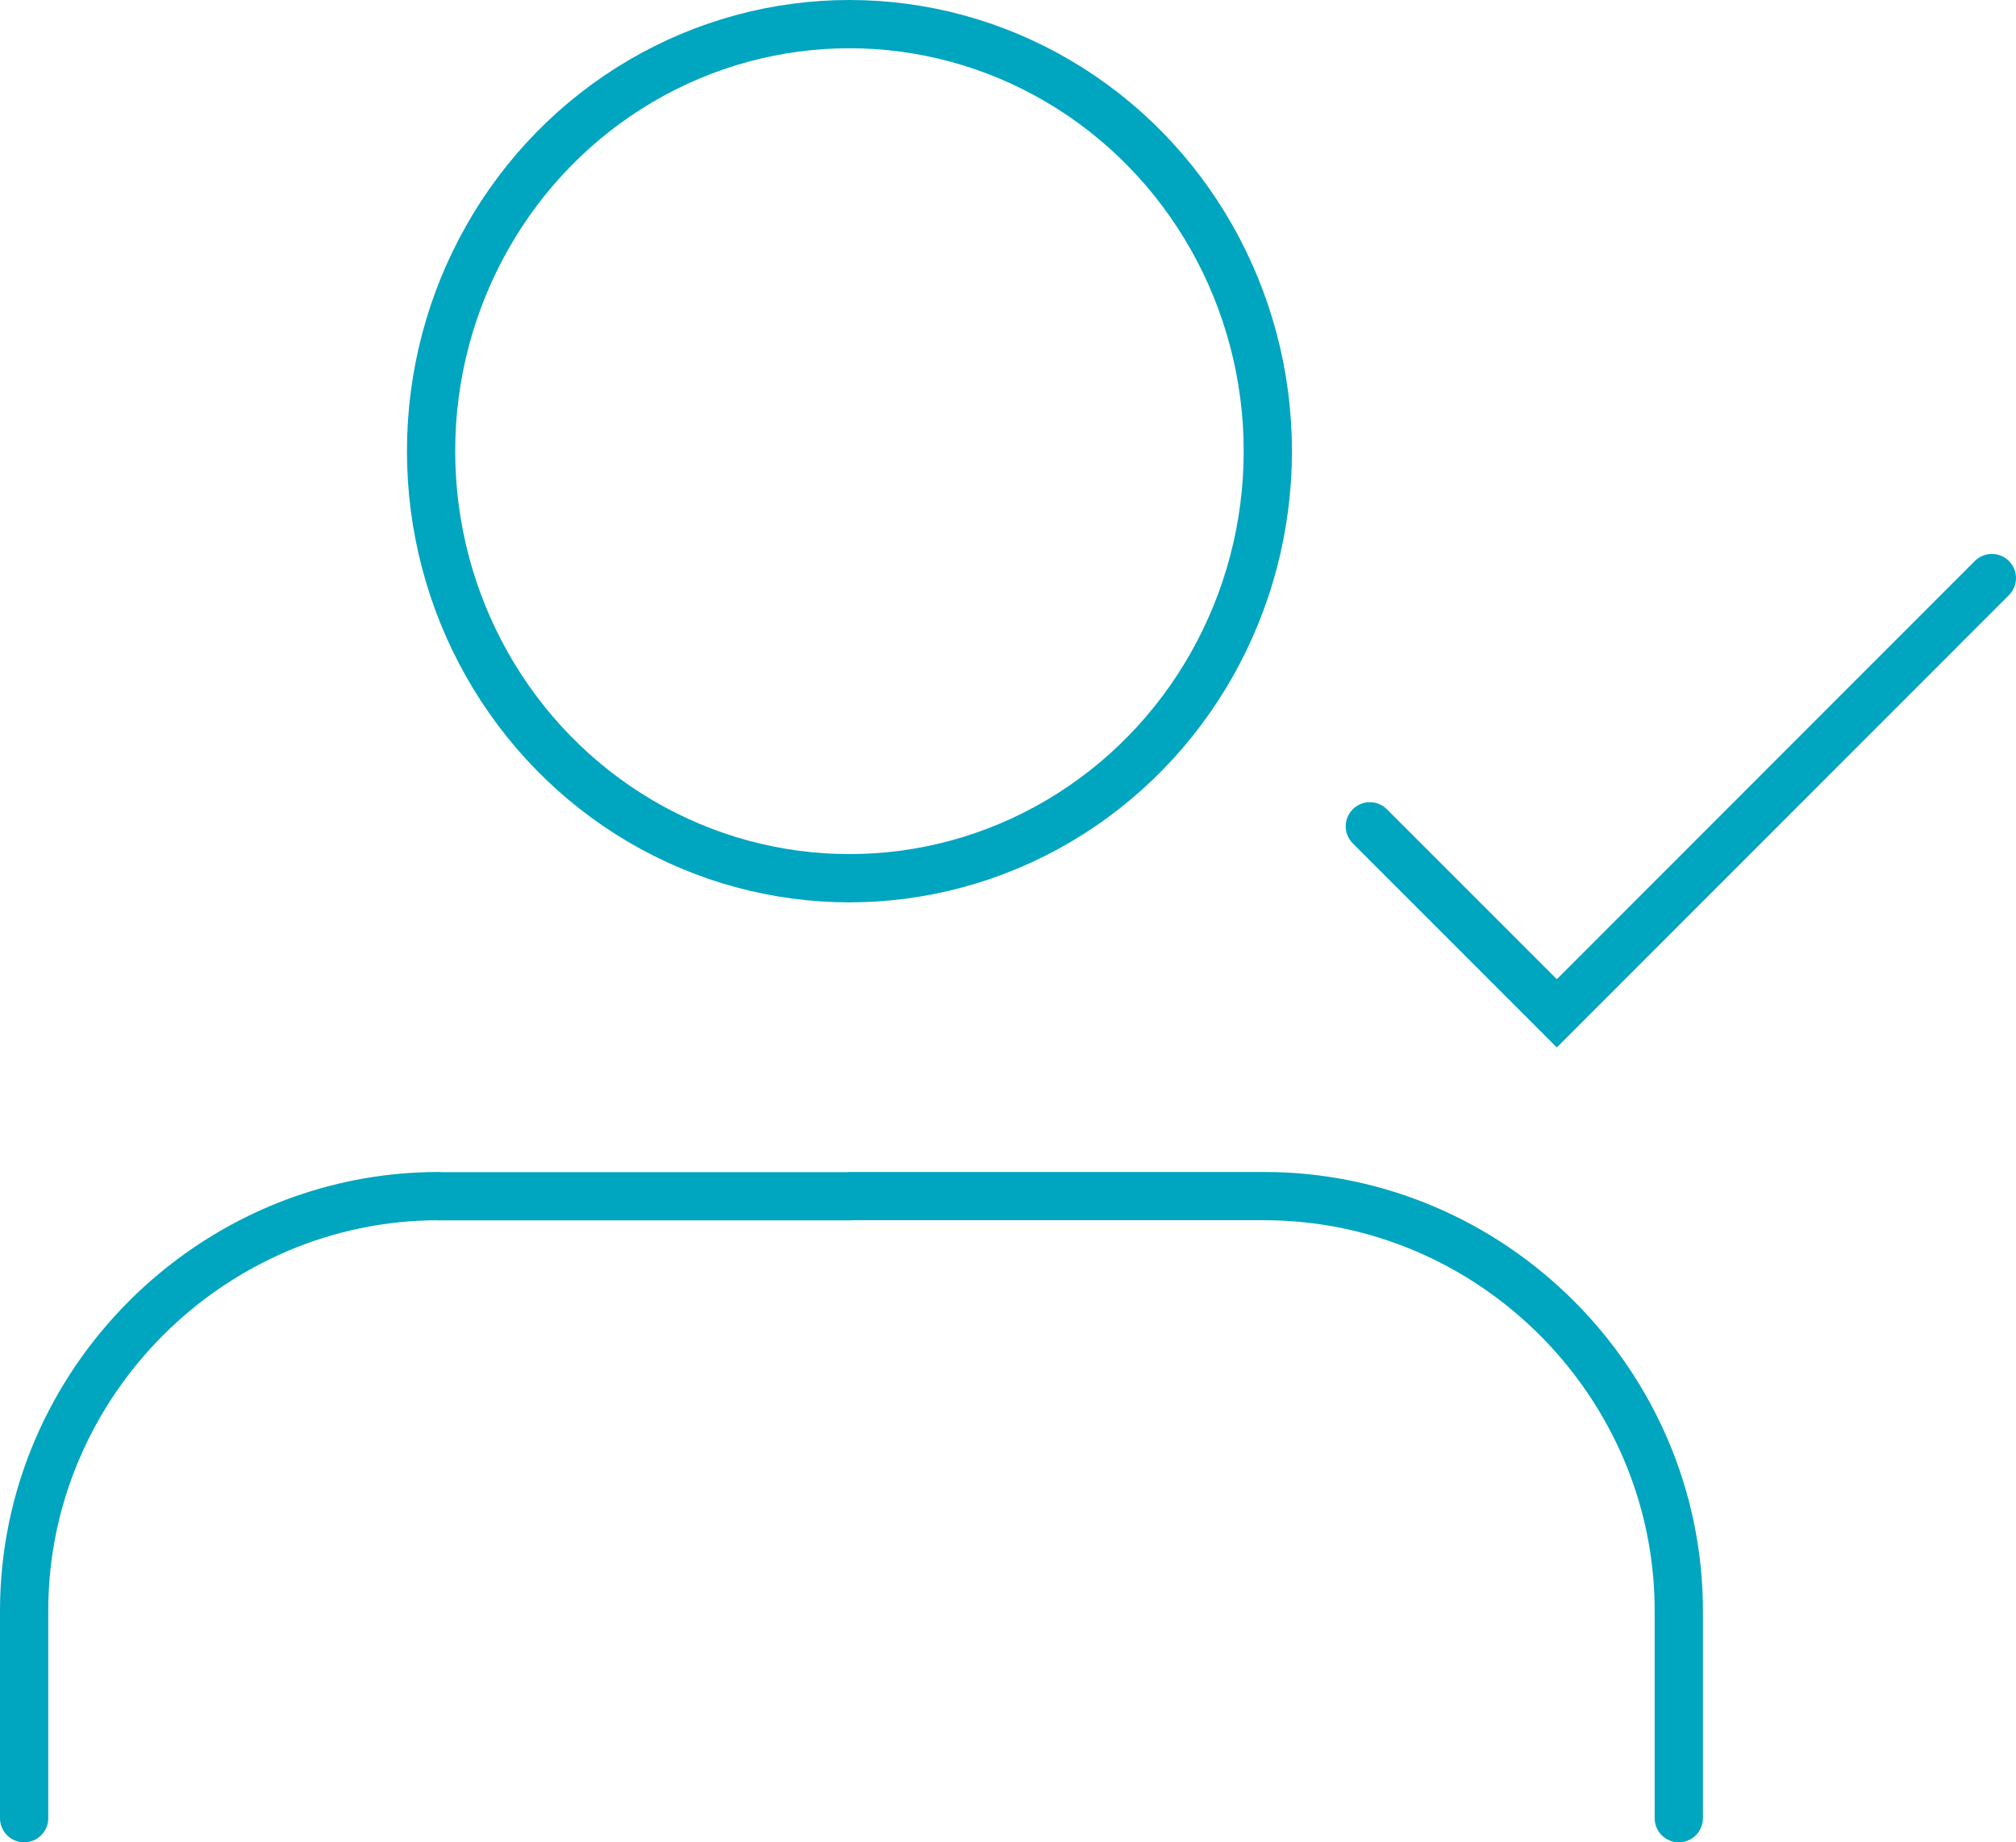
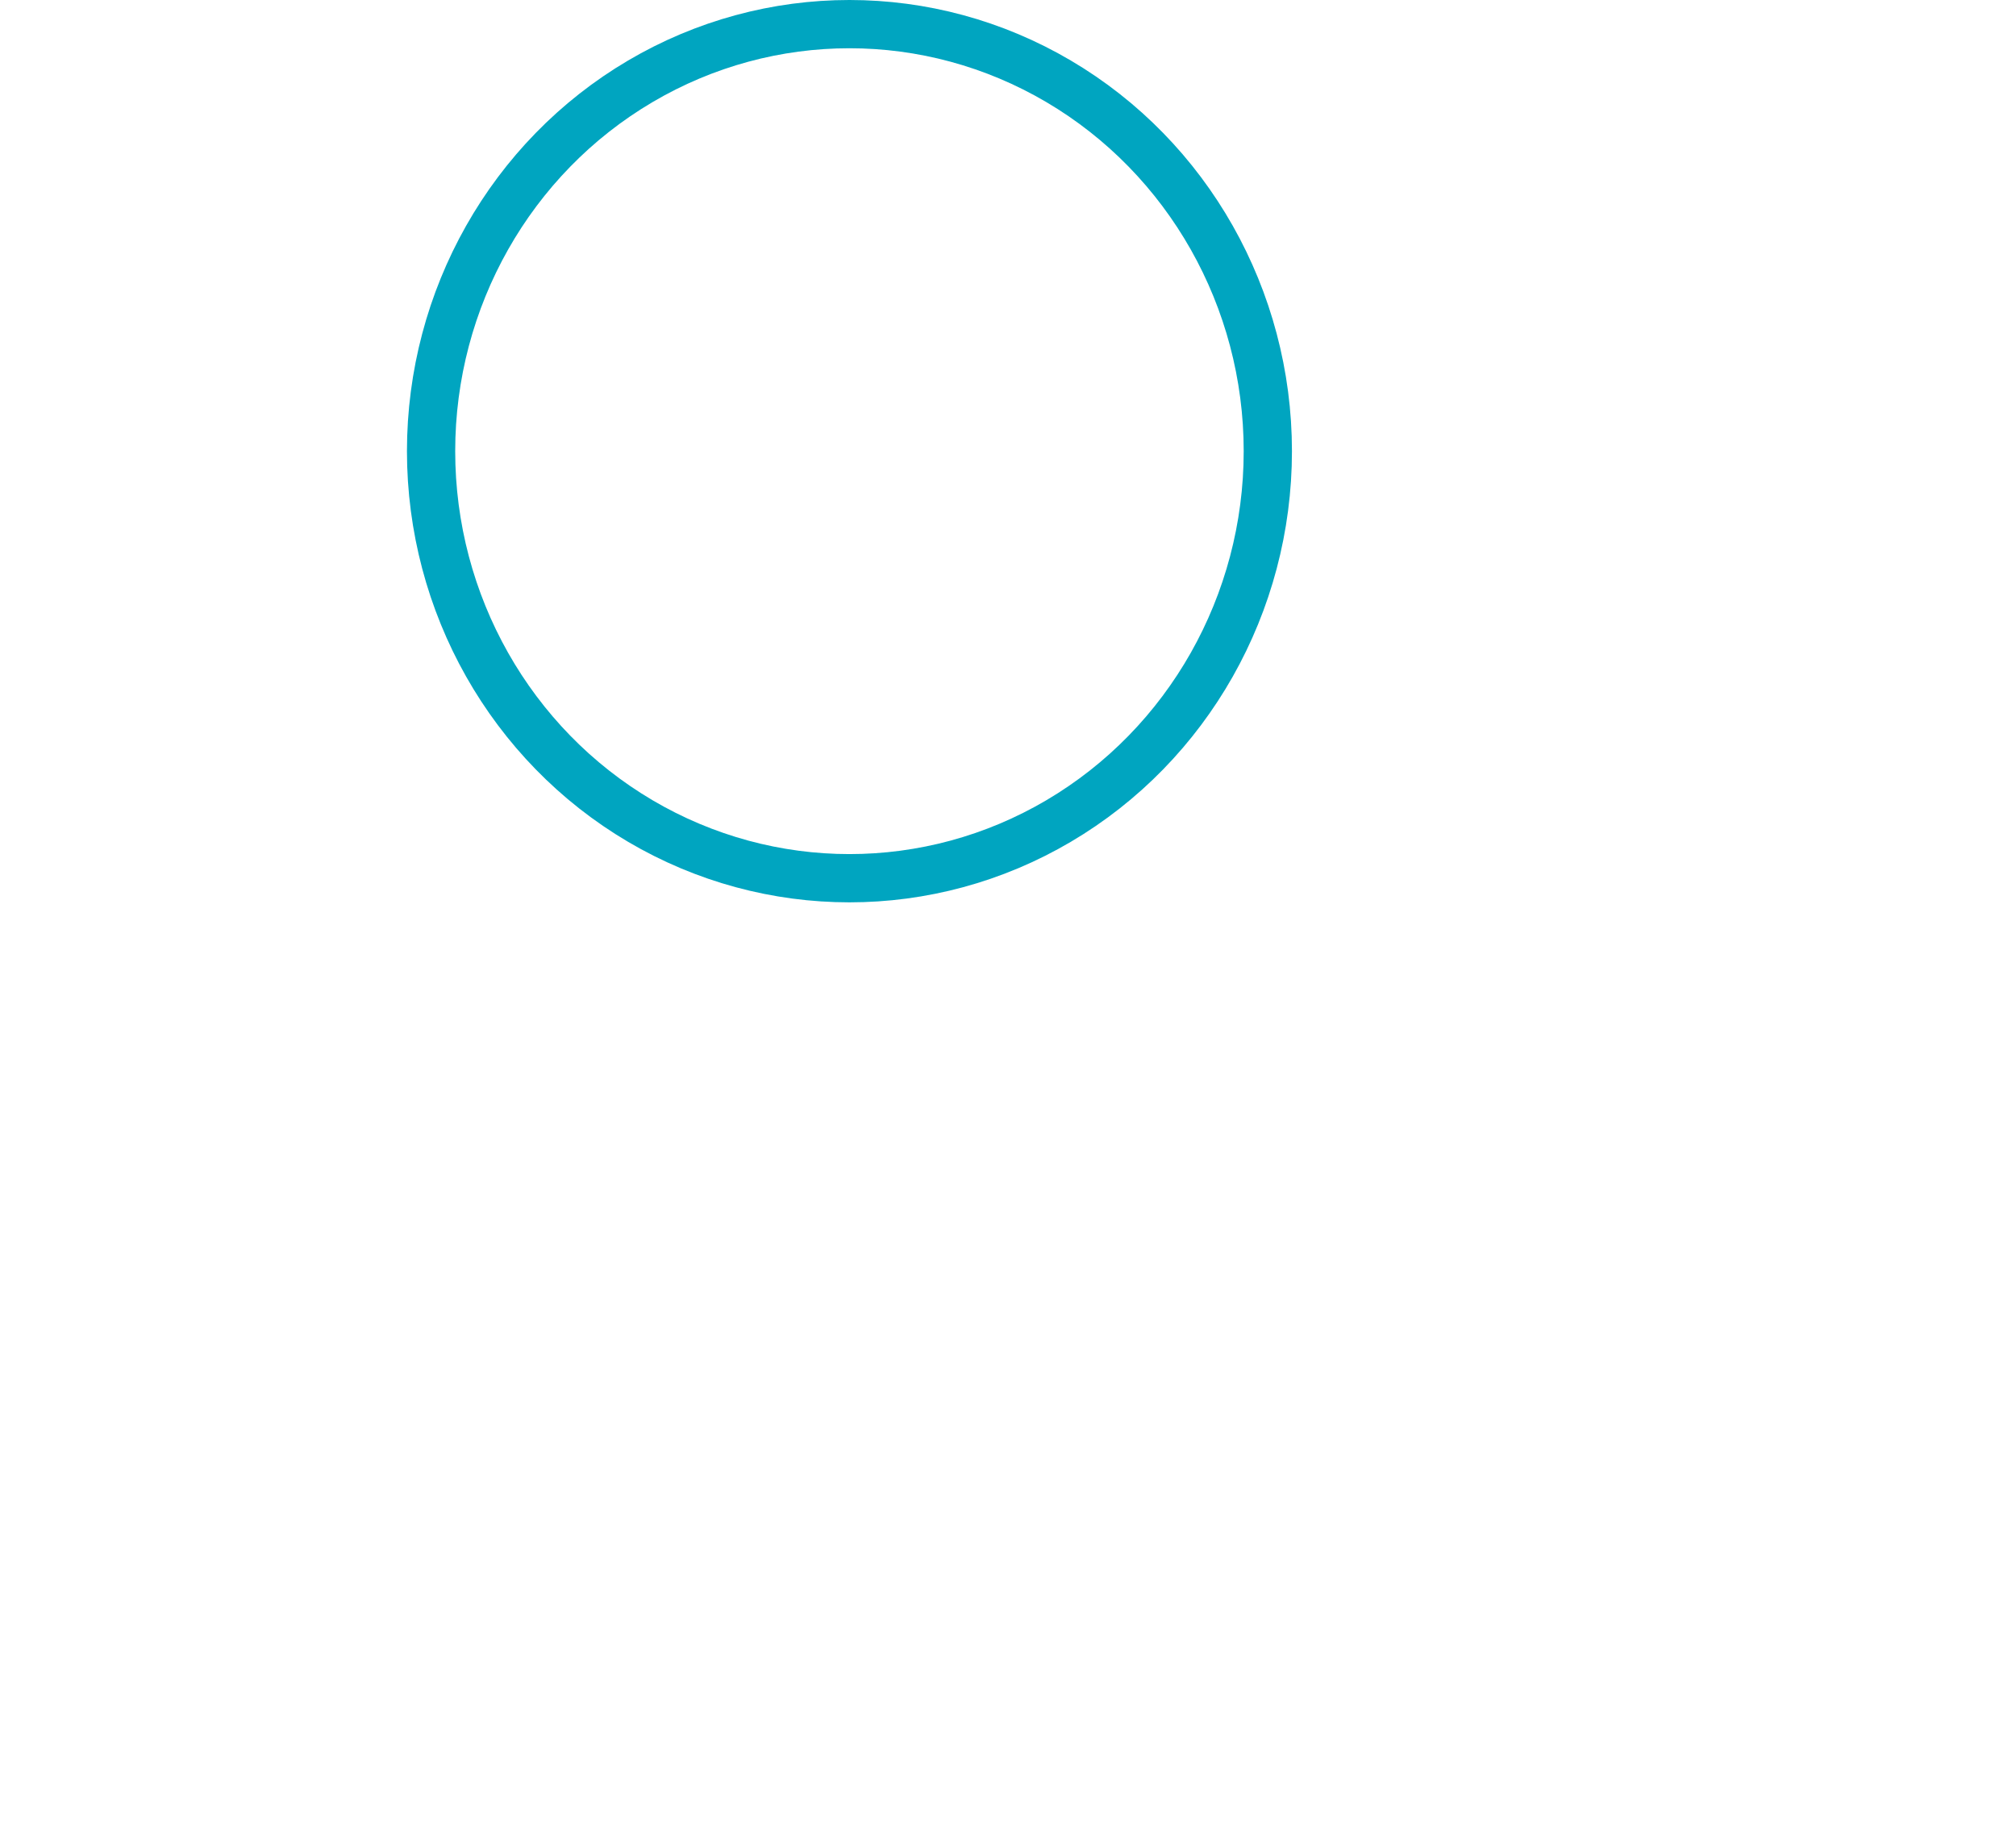
<svg xmlns="http://www.w3.org/2000/svg" viewBox="0 0 376.05 343.62">
  <defs>
    <style>.cls-1{fill:none;stroke:#00a5c0;stroke-linecap:round;stroke-miterlimit:10;stroke-width:9px;}</style>
  </defs>
  <g id="Calque_2" data-name="Calque 2">
    <g id="Capa_1" data-name="Capa 1">
-       <path class="cls-1" d="M81.85,223.09C39.39,223.09,4.5,258,4.5,300.44v38.68m308.65,0V300.44c0-42.47-34.88-77.35-77.35-77.35H158.45m213.1-115.27L290.4,189l-34.88-34.88m-173.67,69h76.6" />
      <ellipse class="cls-1" cx="158.45" cy="84.15" rx="78.04" ry="79.65" />
    </g>
  </g>
</svg>